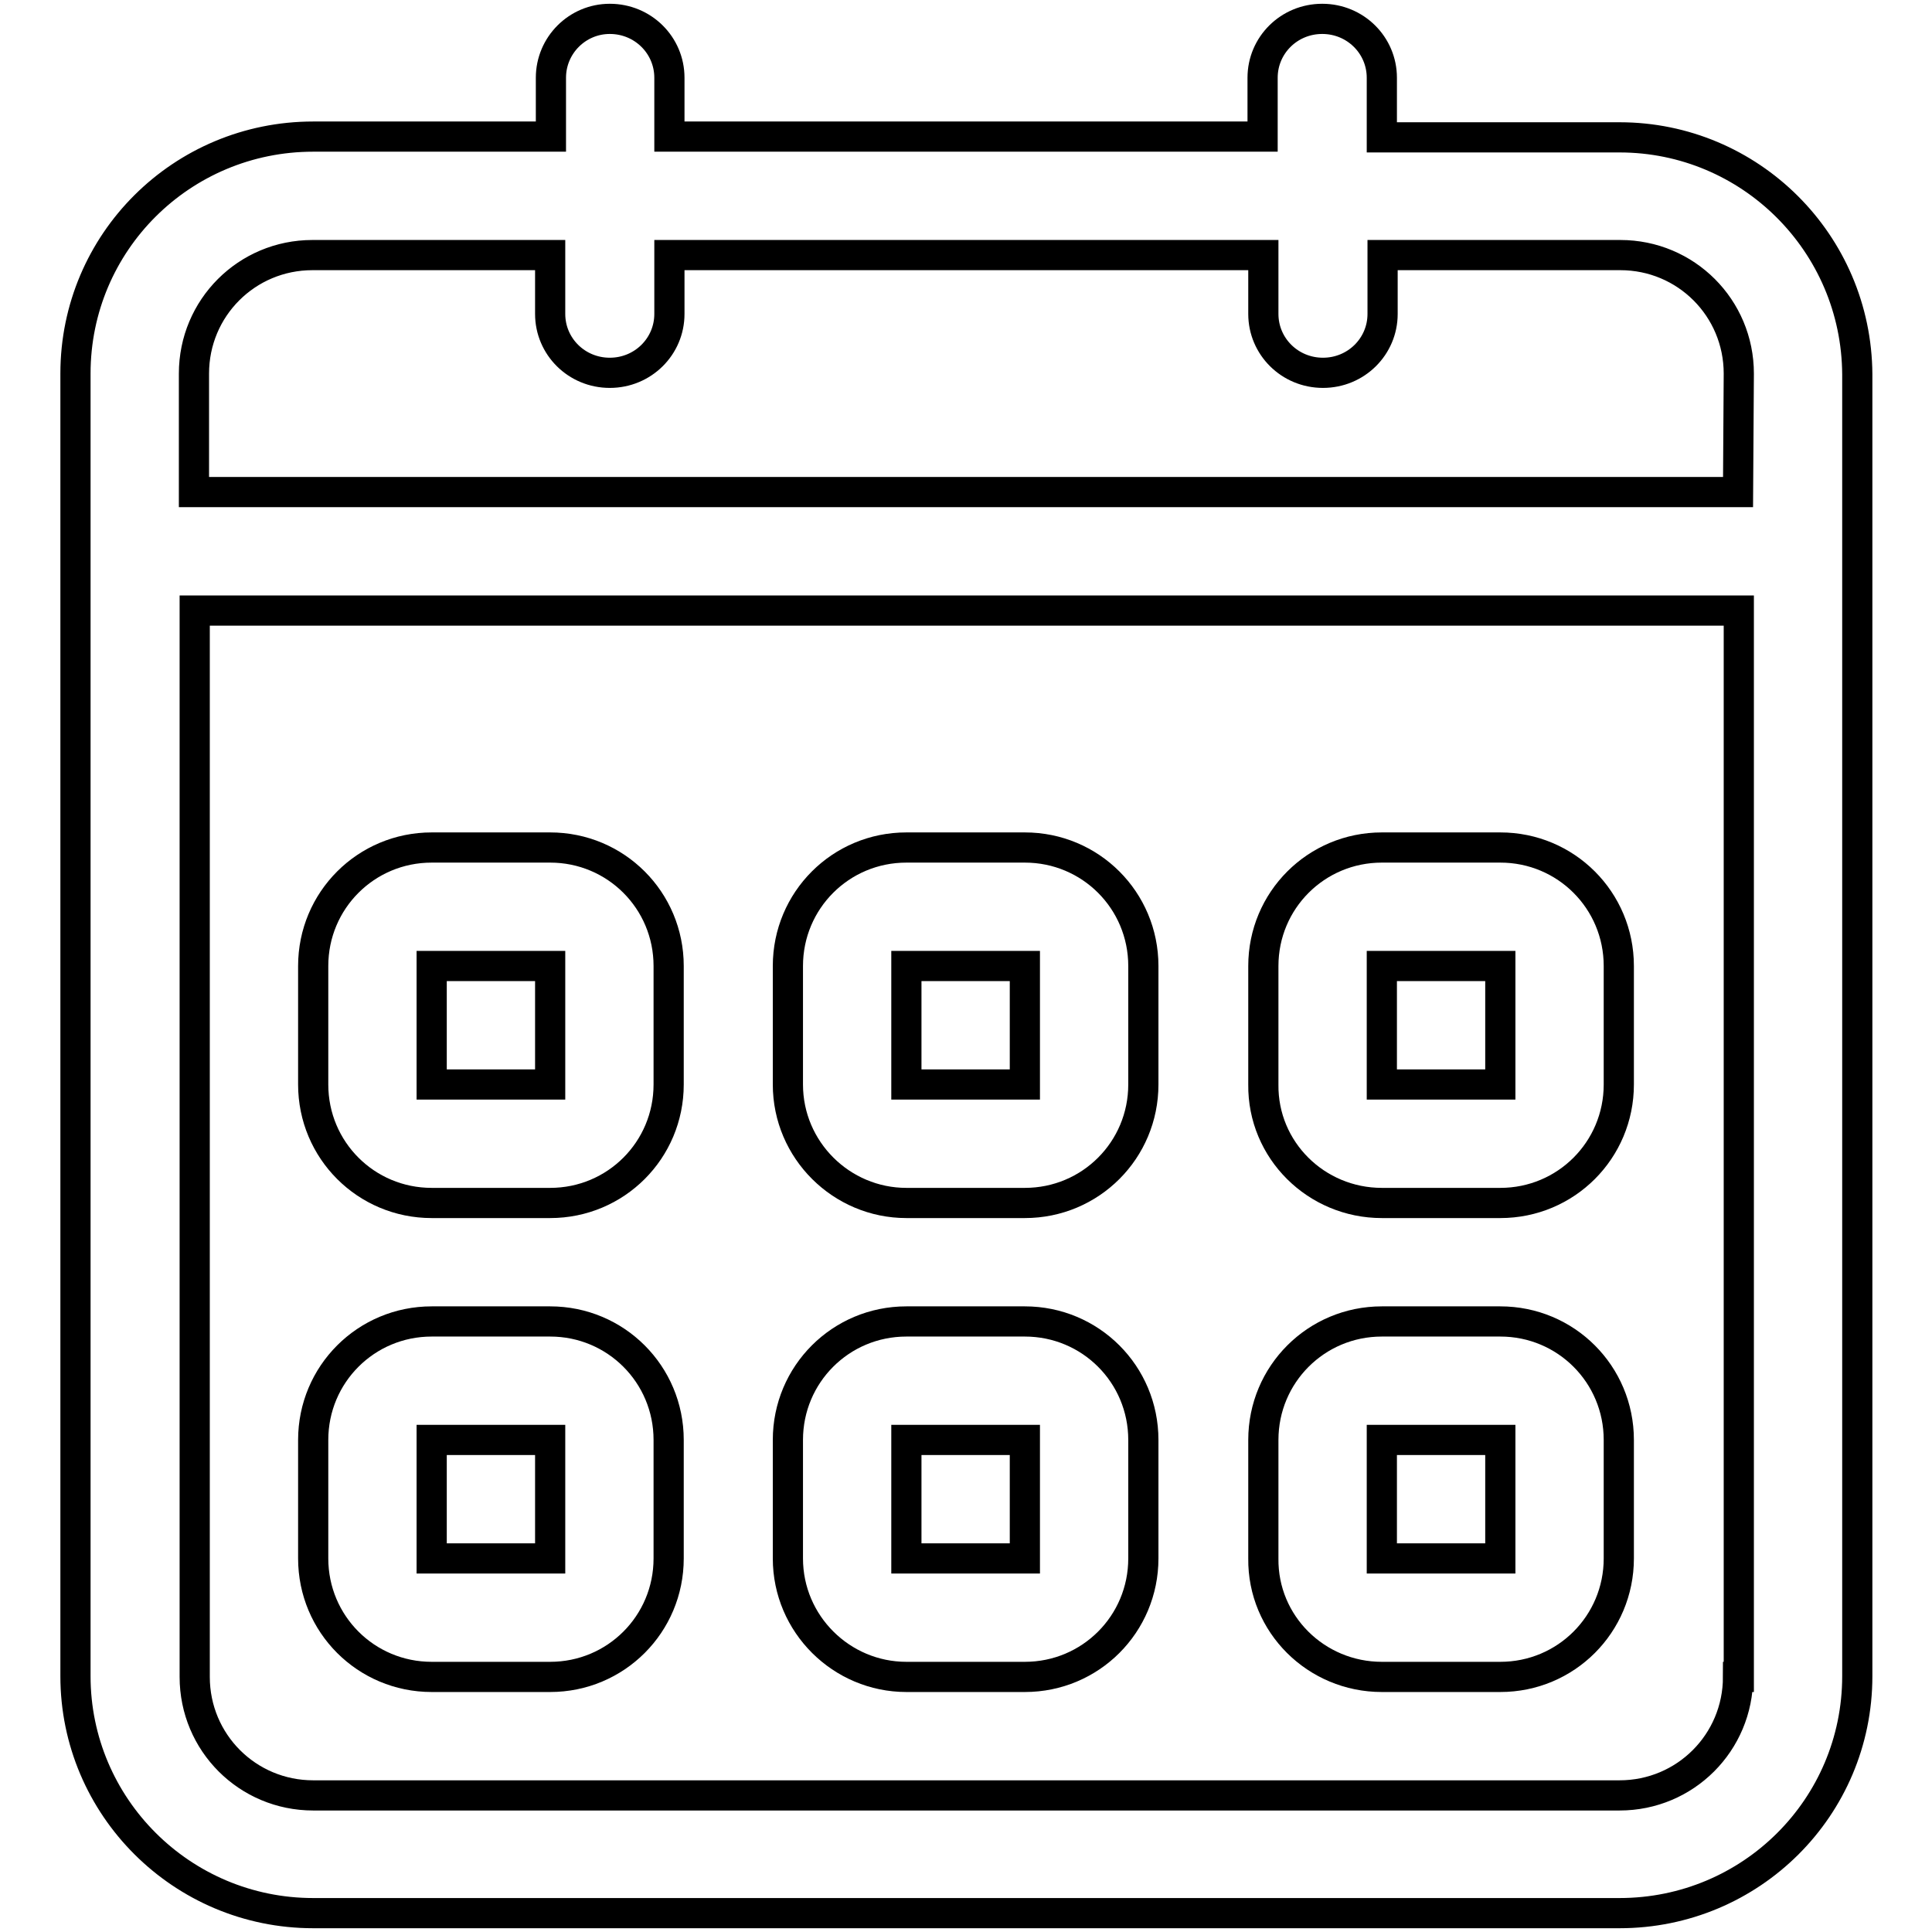
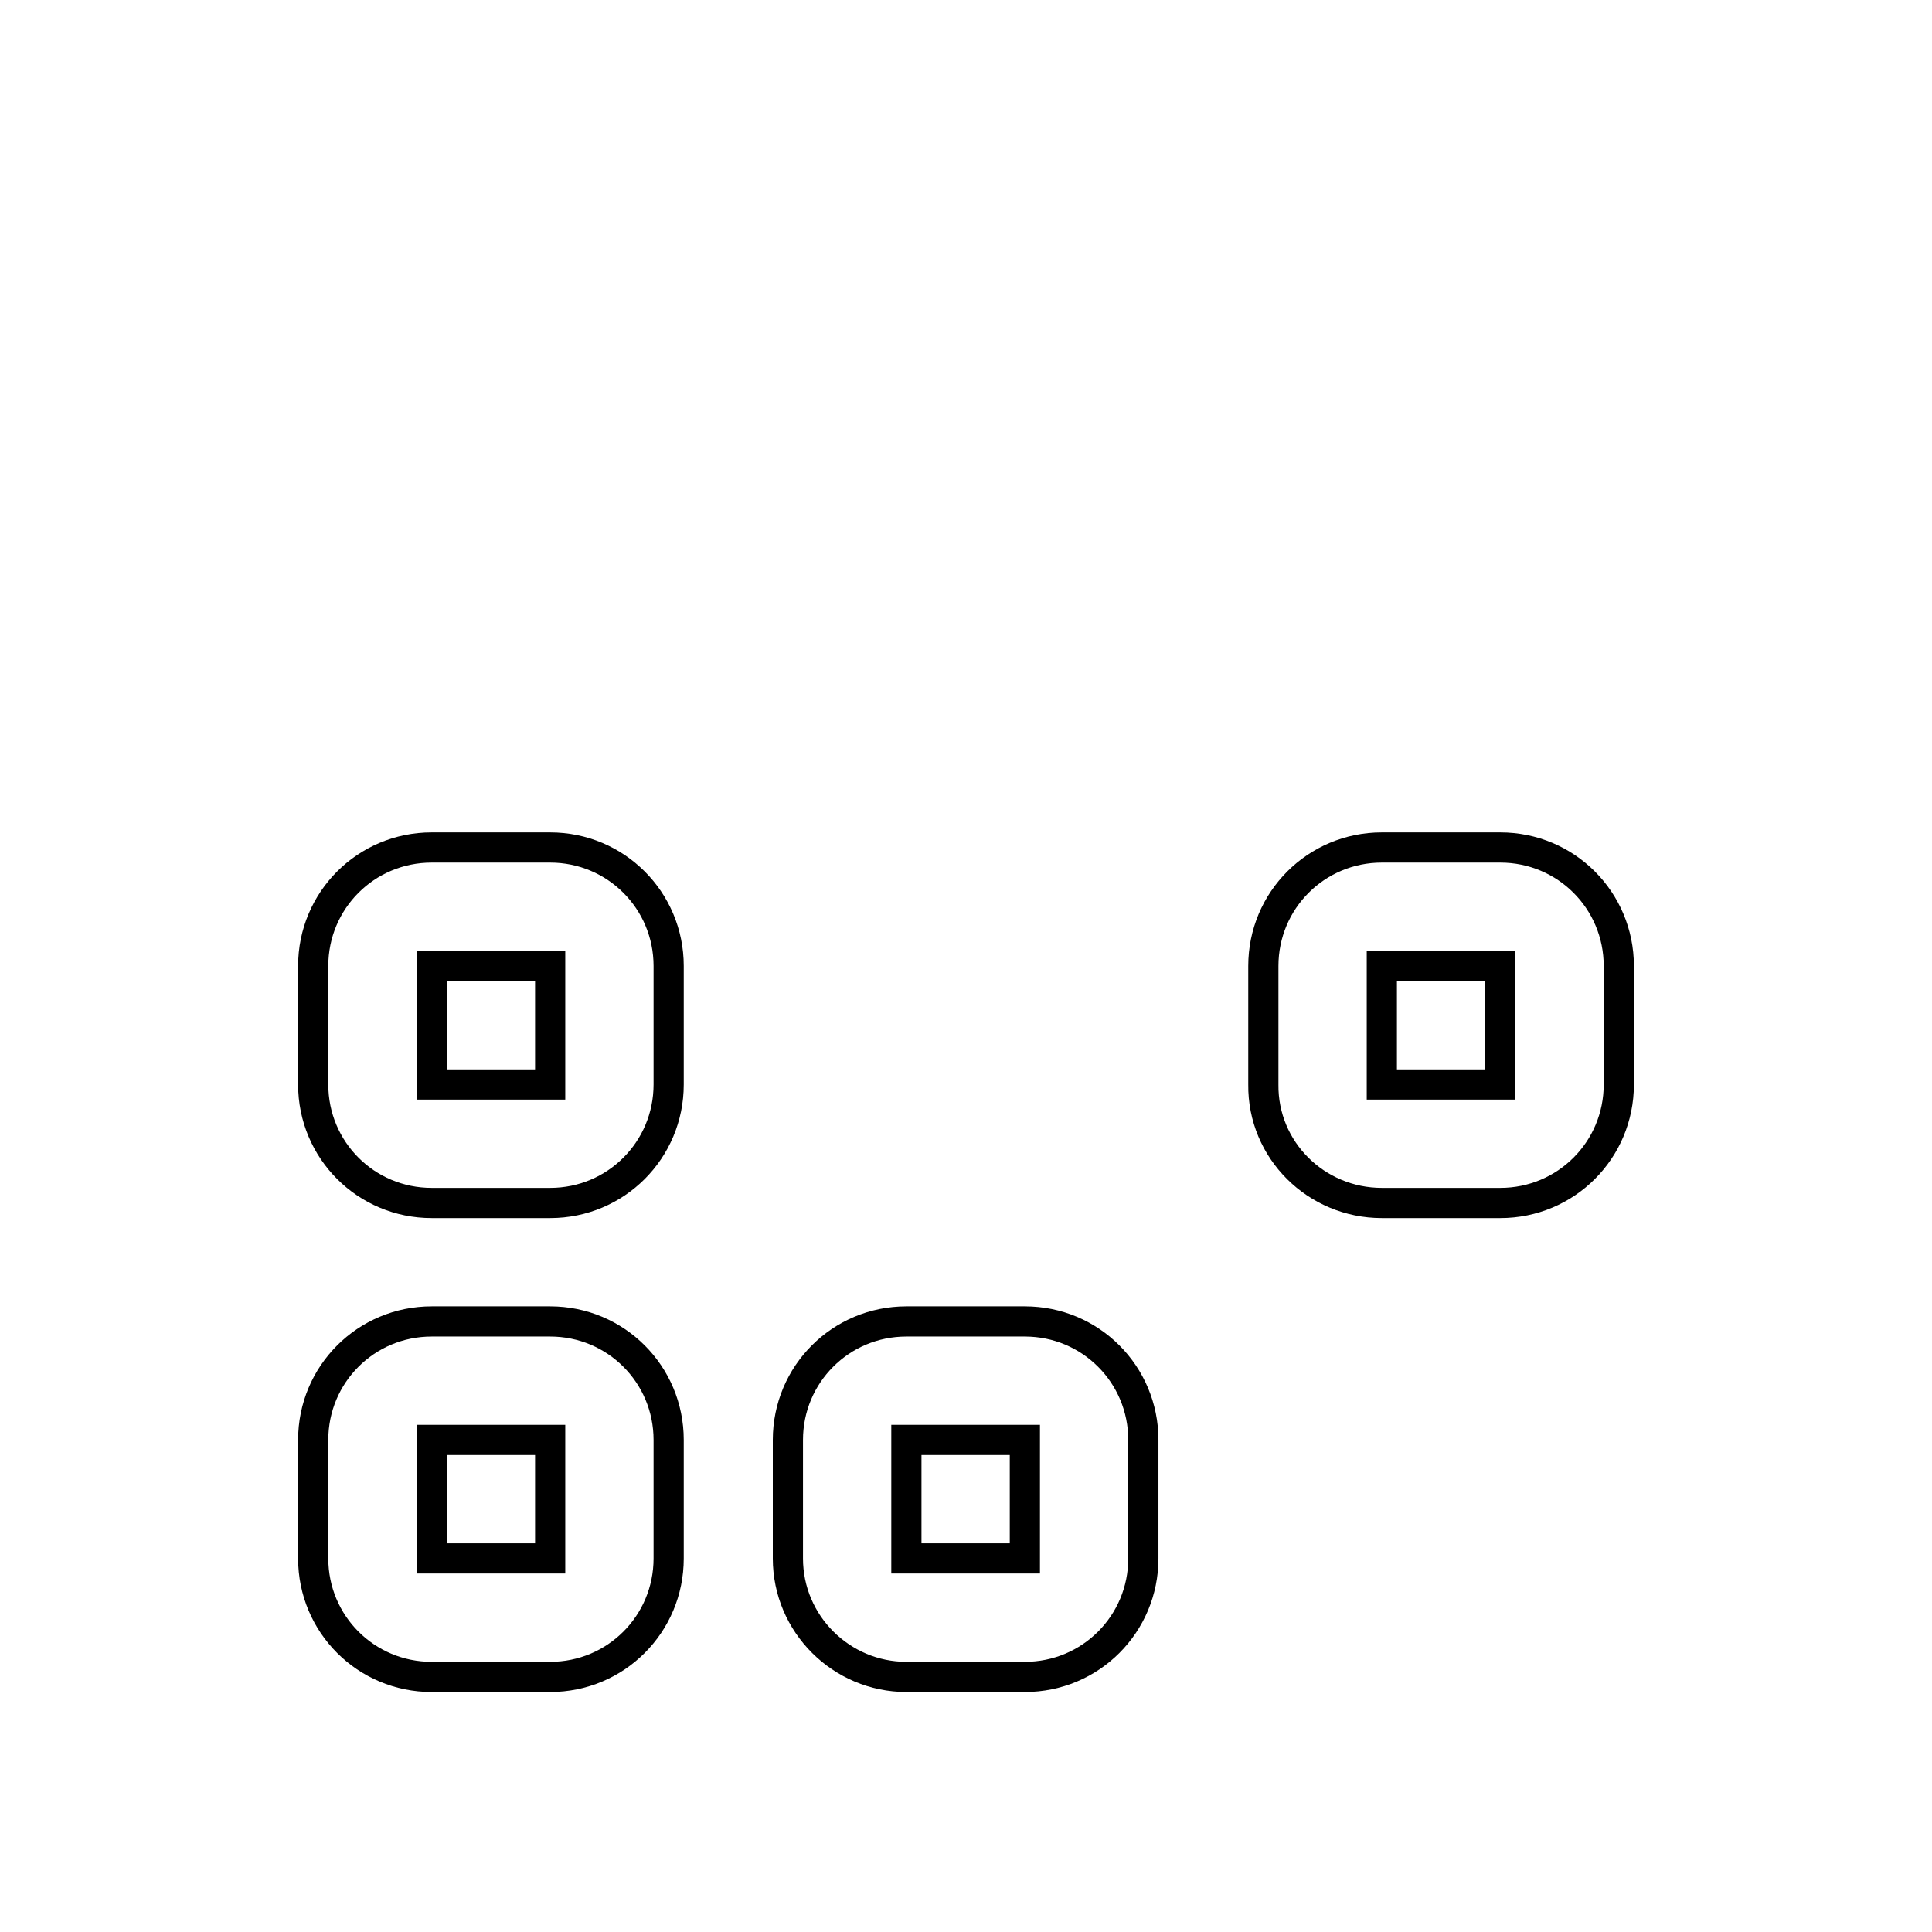
<svg xmlns="http://www.w3.org/2000/svg" version="1.1" x="0px" y="0px" viewBox="0 0 256 256" enable-background="new 0 0 256 256" xml:space="preserve">
  <g>
    <g>
-       <path stroke-width="4" fill-opacity="0" stroke="#000000" d="M214.6,18.2h-31.5v-7.9c0-4.3-3.5-7.8-7.9-7.8s-7.9,3.5-7.9,7.8v7.8H88.7v-7.8c0-4.3-3.5-7.8-7.9-7.8C76.5,2.5,73,6,73,10.3v7.8H41.5c-17.4,0-31.5,14-31.5,31.4v172.6c0,17.3,14.1,31.4,31.5,31.4h173.1c17.4,0,31.5-14,31.5-31.4V49.6C246,32.2,231.9,18.2,214.6,18.2z M230.3,222.2c0,8.7-7,15.7-15.7,15.7H41.5c-8.7,0-15.7-7-15.7-15.7V80.9h204.6V222.2z M230.3,65.2H25.7V49.5c0-8.7,7-15.7,15.7-15.7h31.5v7.8c0,4.3,3.5,7.8,7.9,7.8c4.4,0,7.9-3.5,7.9-7.8v-7.8h78.7v7.8c0,4.3,3.5,7.8,7.9,7.8s7.9-3.5,7.9-7.8v-7.8h31.5c8.7,0,15.7,7,15.7,15.7L230.3,65.2L230.3,65.2z" />
      <path stroke-width="4" fill-opacity="0" stroke="#000000" d="M183.1,159.4h15.7c8.7,0,15.7-7,15.7-15.7V128c0-8.7-7-15.7-15.7-15.7h-15.7c-8.7,0-15.7,7-15.7,15.7v15.7C167.3,152.4,174.4,159.4,183.1,159.4z M183.1,128h15.7v15.7h-15.7V128z" />
-       <path stroke-width="4" fill-opacity="0" stroke="#000000" d="M183.1,222.2h15.7c8.7,0,15.7-7,15.7-15.7v-15.7c0-8.7-7-15.7-15.7-15.7h-15.7c-8.7,0-15.7,7-15.7,15.7v15.7C167.3,215.2,174.4,222.2,183.1,222.2z M183.1,190.8h15.7v15.7h-15.7V190.8z" />
      <path stroke-width="4" fill-opacity="0" stroke="#000000" d="M120.1,222.2h15.7c8.7,0,15.7-7,15.7-15.7v-15.7c0-8.7-7-15.7-15.7-15.7h-15.7c-8.7,0-15.7,7-15.7,15.7v15.7C104.4,215.2,111.5,222.2,120.1,222.2z M120.1,190.8h15.7v15.7h-15.7V190.8z" />
      <path stroke-width="4" fill-opacity="0" stroke="#000000" d="M57.2,222.2h15.7c8.7,0,15.7-7,15.7-15.7v-15.7c0-8.7-7-15.7-15.7-15.7H57.2c-8.7,0-15.7,7-15.7,15.7v15.7C41.5,215.2,48.5,222.2,57.2,222.2z M57.2,190.8h15.7v15.7H57.2V190.8z" />
      <path stroke-width="4" fill-opacity="0" stroke="#000000" d="M57.2,159.4h15.7c8.7,0,15.7-7,15.7-15.7V128c0-8.7-7-15.7-15.7-15.7H57.2c-8.7,0-15.7,7-15.7,15.7v15.7C41.5,152.4,48.5,159.4,57.2,159.4z M57.2,128h15.7v15.7H57.2V128z" />
-       <path stroke-width="4" fill-opacity="0" stroke="#000000" d="M120.1,159.4h15.7c8.7,0,15.7-7,15.7-15.7V128c0-8.7-7-15.7-15.7-15.7h-15.7c-8.7,0-15.7,7-15.7,15.7v15.7C104.4,152.4,111.5,159.4,120.1,159.4z M120.1,128h15.7v15.7h-15.7V128z" />
    </g>
  </g>
</svg>